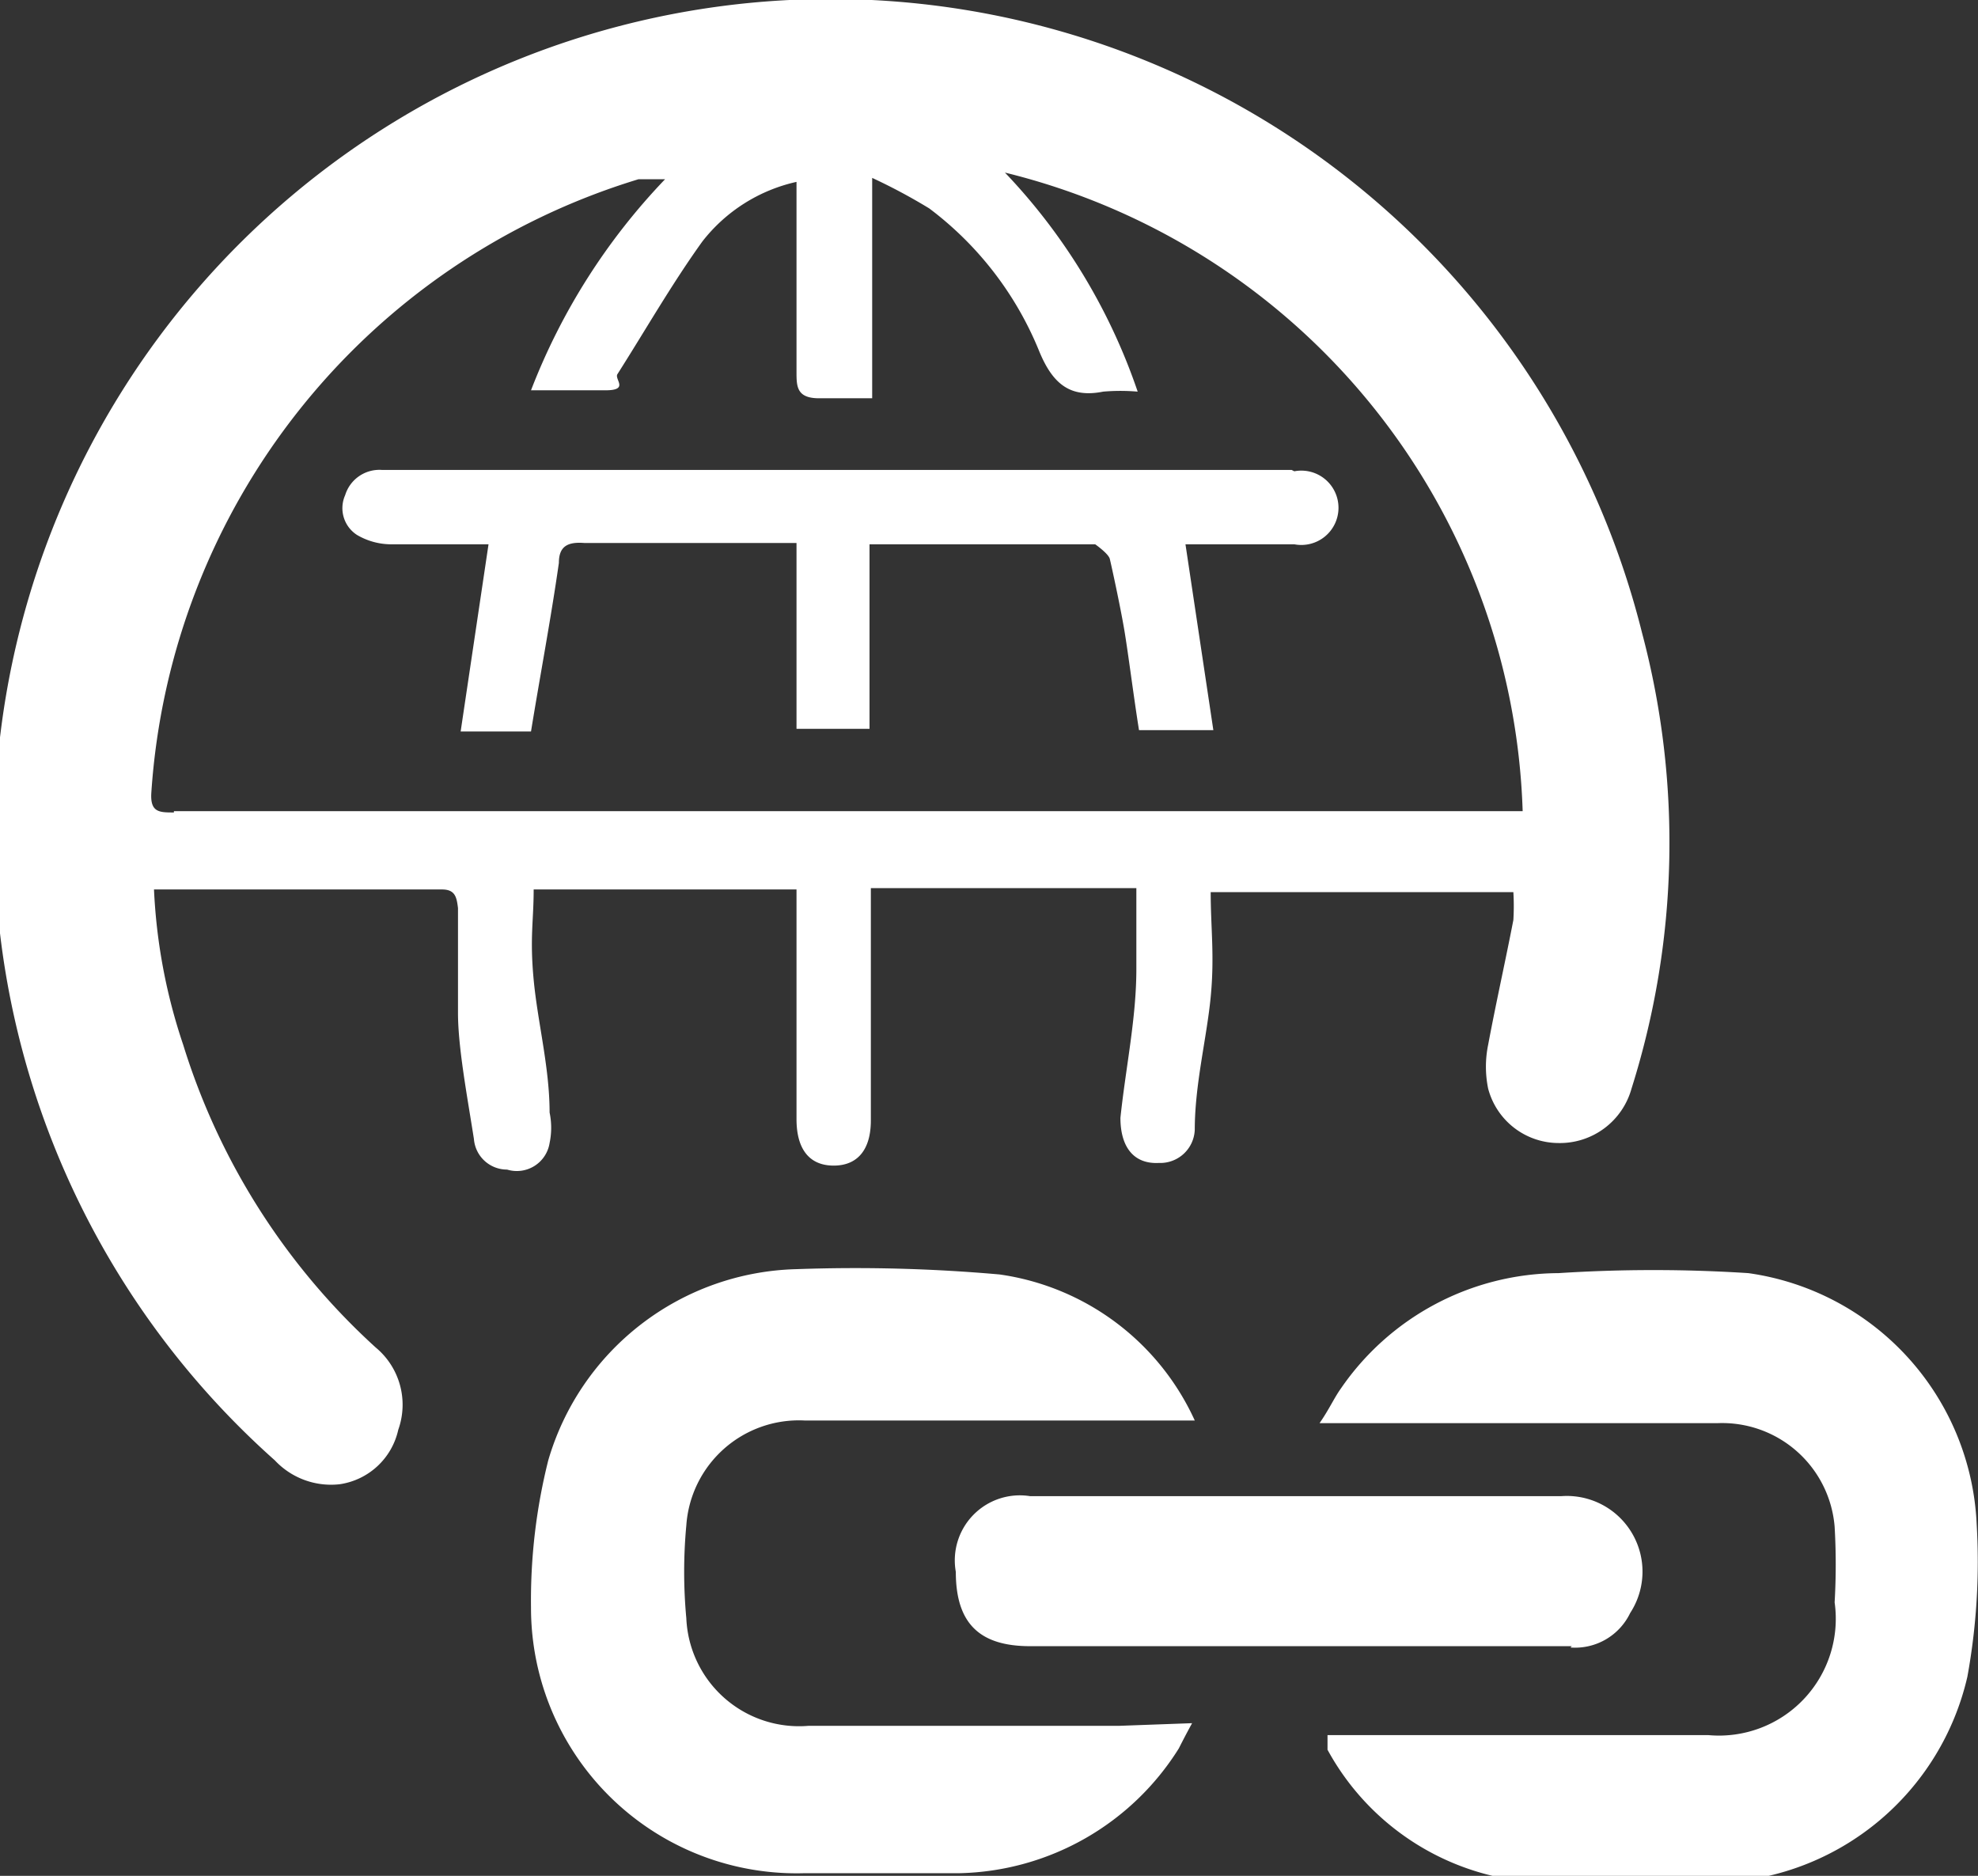
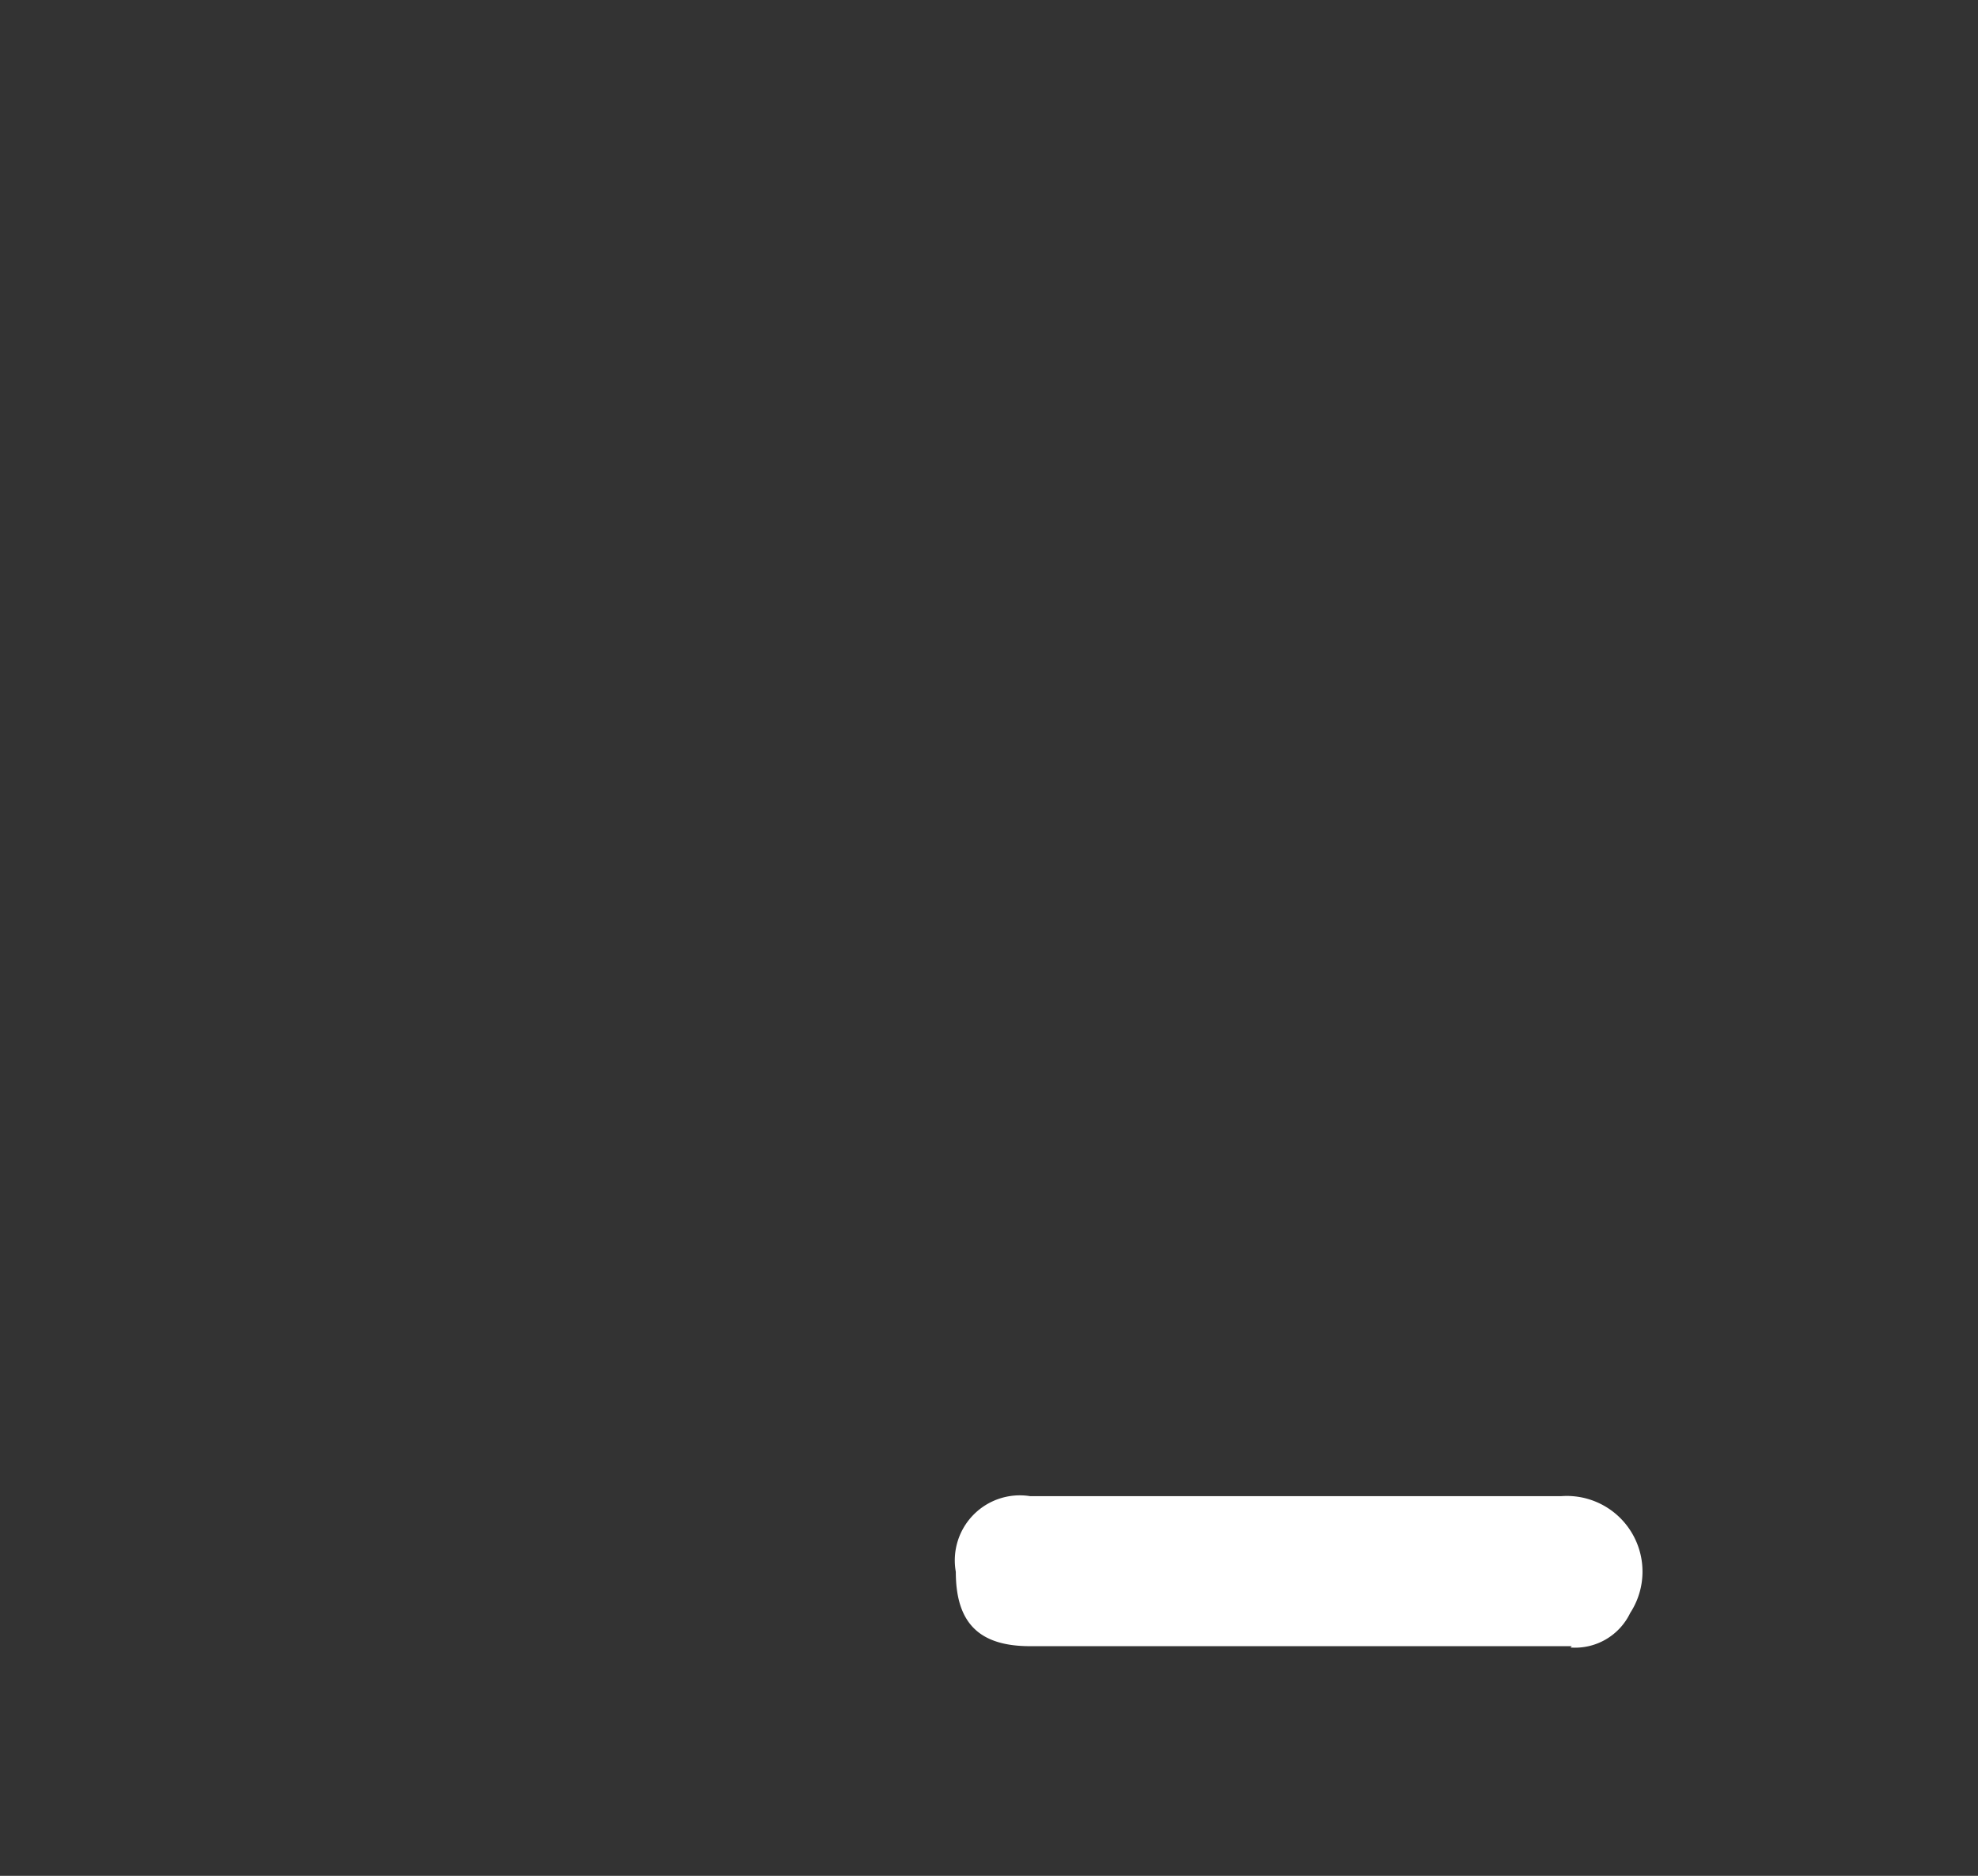
<svg xmlns="http://www.w3.org/2000/svg" viewBox="0 0 14.9 14.13">
  <rect x="0" y="0" width="14.9" height="14.13" fill="#333333" stroke="none" />
  <defs>
    <style>.cls-1{fill:#fff;fill-rule:evenodd;}</style>
  </defs>
  <title>bo_nganh</title>
  <g id="Layer_2" data-name="Layer 2">
    <g id="Layer_1-2" data-name="Layer 1">
-       <path class="cls-1" d="M4.14,8.61a.56.56,0,0,0,0-.23c0-.34-.09-.68-.12-1s0-.44,0-.68H6V6.9c0,.51,0,1,0,1.53,0,.23.1.35.28.35s.28-.12.28-.34c0-.52,0-1,0-1.56,0-.06,0-.12,0-.19h2c0,.21,0,.41,0,.61,0,.37-.08.74-.12,1.12,0,.22.1.35.29.34A.26.26,0,0,0,9,8.51c0-.34.09-.69.12-1s0-.52,0-.79h2.28a1.77,1.77,0,0,1,0,.21c-.06.31-.13.62-.19.94a.82.82,0,0,0,0,.33.55.55,0,0,0,.53.41.56.56,0,0,0,.55-.41,6.15,6.15,0,0,0,.08-3.43A6.3,6.3,0,1,0,2.07,11a.58.58,0,0,0,.49.18A.53.53,0,0,0,3,10.77a.56.56,0,0,0-.17-.62A5.13,5.13,0,0,1,1.38,7.87,4.25,4.25,0,0,1,1.16,6.7l.06,0H3.33c.1,0,.11.06.12.14,0,.26,0,.53,0,.79s.07.63.12.95a.25.25,0,0,0,.25.23A.25.25,0,0,0,4.14,8.61ZM1.31,6.12c-.11,0-.18,0-.17-.15A5.19,5.19,0,0,1,4.81,1.35l.2,0A4.78,4.78,0,0,0,4,2.94c.2,0,.38,0,.56,0s.07-.08.09-.12c.21-.33.41-.68.64-1A1.24,1.24,0,0,1,6,1.37c0,.09,0,.16,0,.24C6,2,6,2.4,6,2.8,6,2.91,6,3,6.17,3h.4V1.34A4.31,4.31,0,0,1,7,1.57a2.54,2.54,0,0,1,.83,1.08c.1.24.23.35.48.3a1.52,1.52,0,0,1,.26,0,4.48,4.48,0,0,0-1-1.65,5.12,5.12,0,0,1,3.9,4.81H1.31Z" />
-       <path class="cls-1" d="M8.43,13H6.09a.85.85,0,0,1-.92-.81,3.77,3.77,0,0,1,0-.7.85.85,0,0,1,.89-.79H9A1.91,1.91,0,0,0,7.53,9.6,12.34,12.34,0,0,0,6,9.56,2,2,0,0,0,4.13,11,4.33,4.33,0,0,0,4,12.11a2,2,0,0,0,2.06,2H7.23a2,2,0,0,0,1.65-.94s.05-.1.1-.19Z" />
-       <path class="cls-1" d="M14.89,11.48a2,2,0,0,0-1.72-1.89,11.1,11.1,0,0,0-1.43,0,2,2,0,0,0-1.64.87c-.05.07-.09.16-.16.26h3a.85.85,0,0,1,.88.78,4.92,4.92,0,0,1,0,.57.88.88,0,0,1-.95,1H10l0,.11a1.92,1.92,0,0,0,1.6,1c.45,0,.91,0,1.36,0a2,2,0,0,0,1.86-1.55A4.83,4.83,0,0,0,14.89,11.48Z" />
      <path class="cls-1" d="M11.83,12.41a.46.46,0,0,0,.45-.26.57.57,0,0,0-.52-.88h-4a.49.49,0,0,0-.56.57c0,.39.18.56.56.56h4.08Z" />
-       <path class="cls-1" d="M9.73,3.54H2.88a.27.27,0,0,0-.28.19.24.24,0,0,0,.09.3.51.51,0,0,0,.25.07h.74L3.47,5.51H4c.07-.43.15-.85.21-1.27,0-.12.06-.16.19-.15H6v1.4h.55V4.1H8.25s.1.07.11.11.08.36.11.54.07.5.11.75h.56L8.93,4.1h.82a.28.28,0,1,0,0-.55Z" />
    </g>
  </g>
</svg>